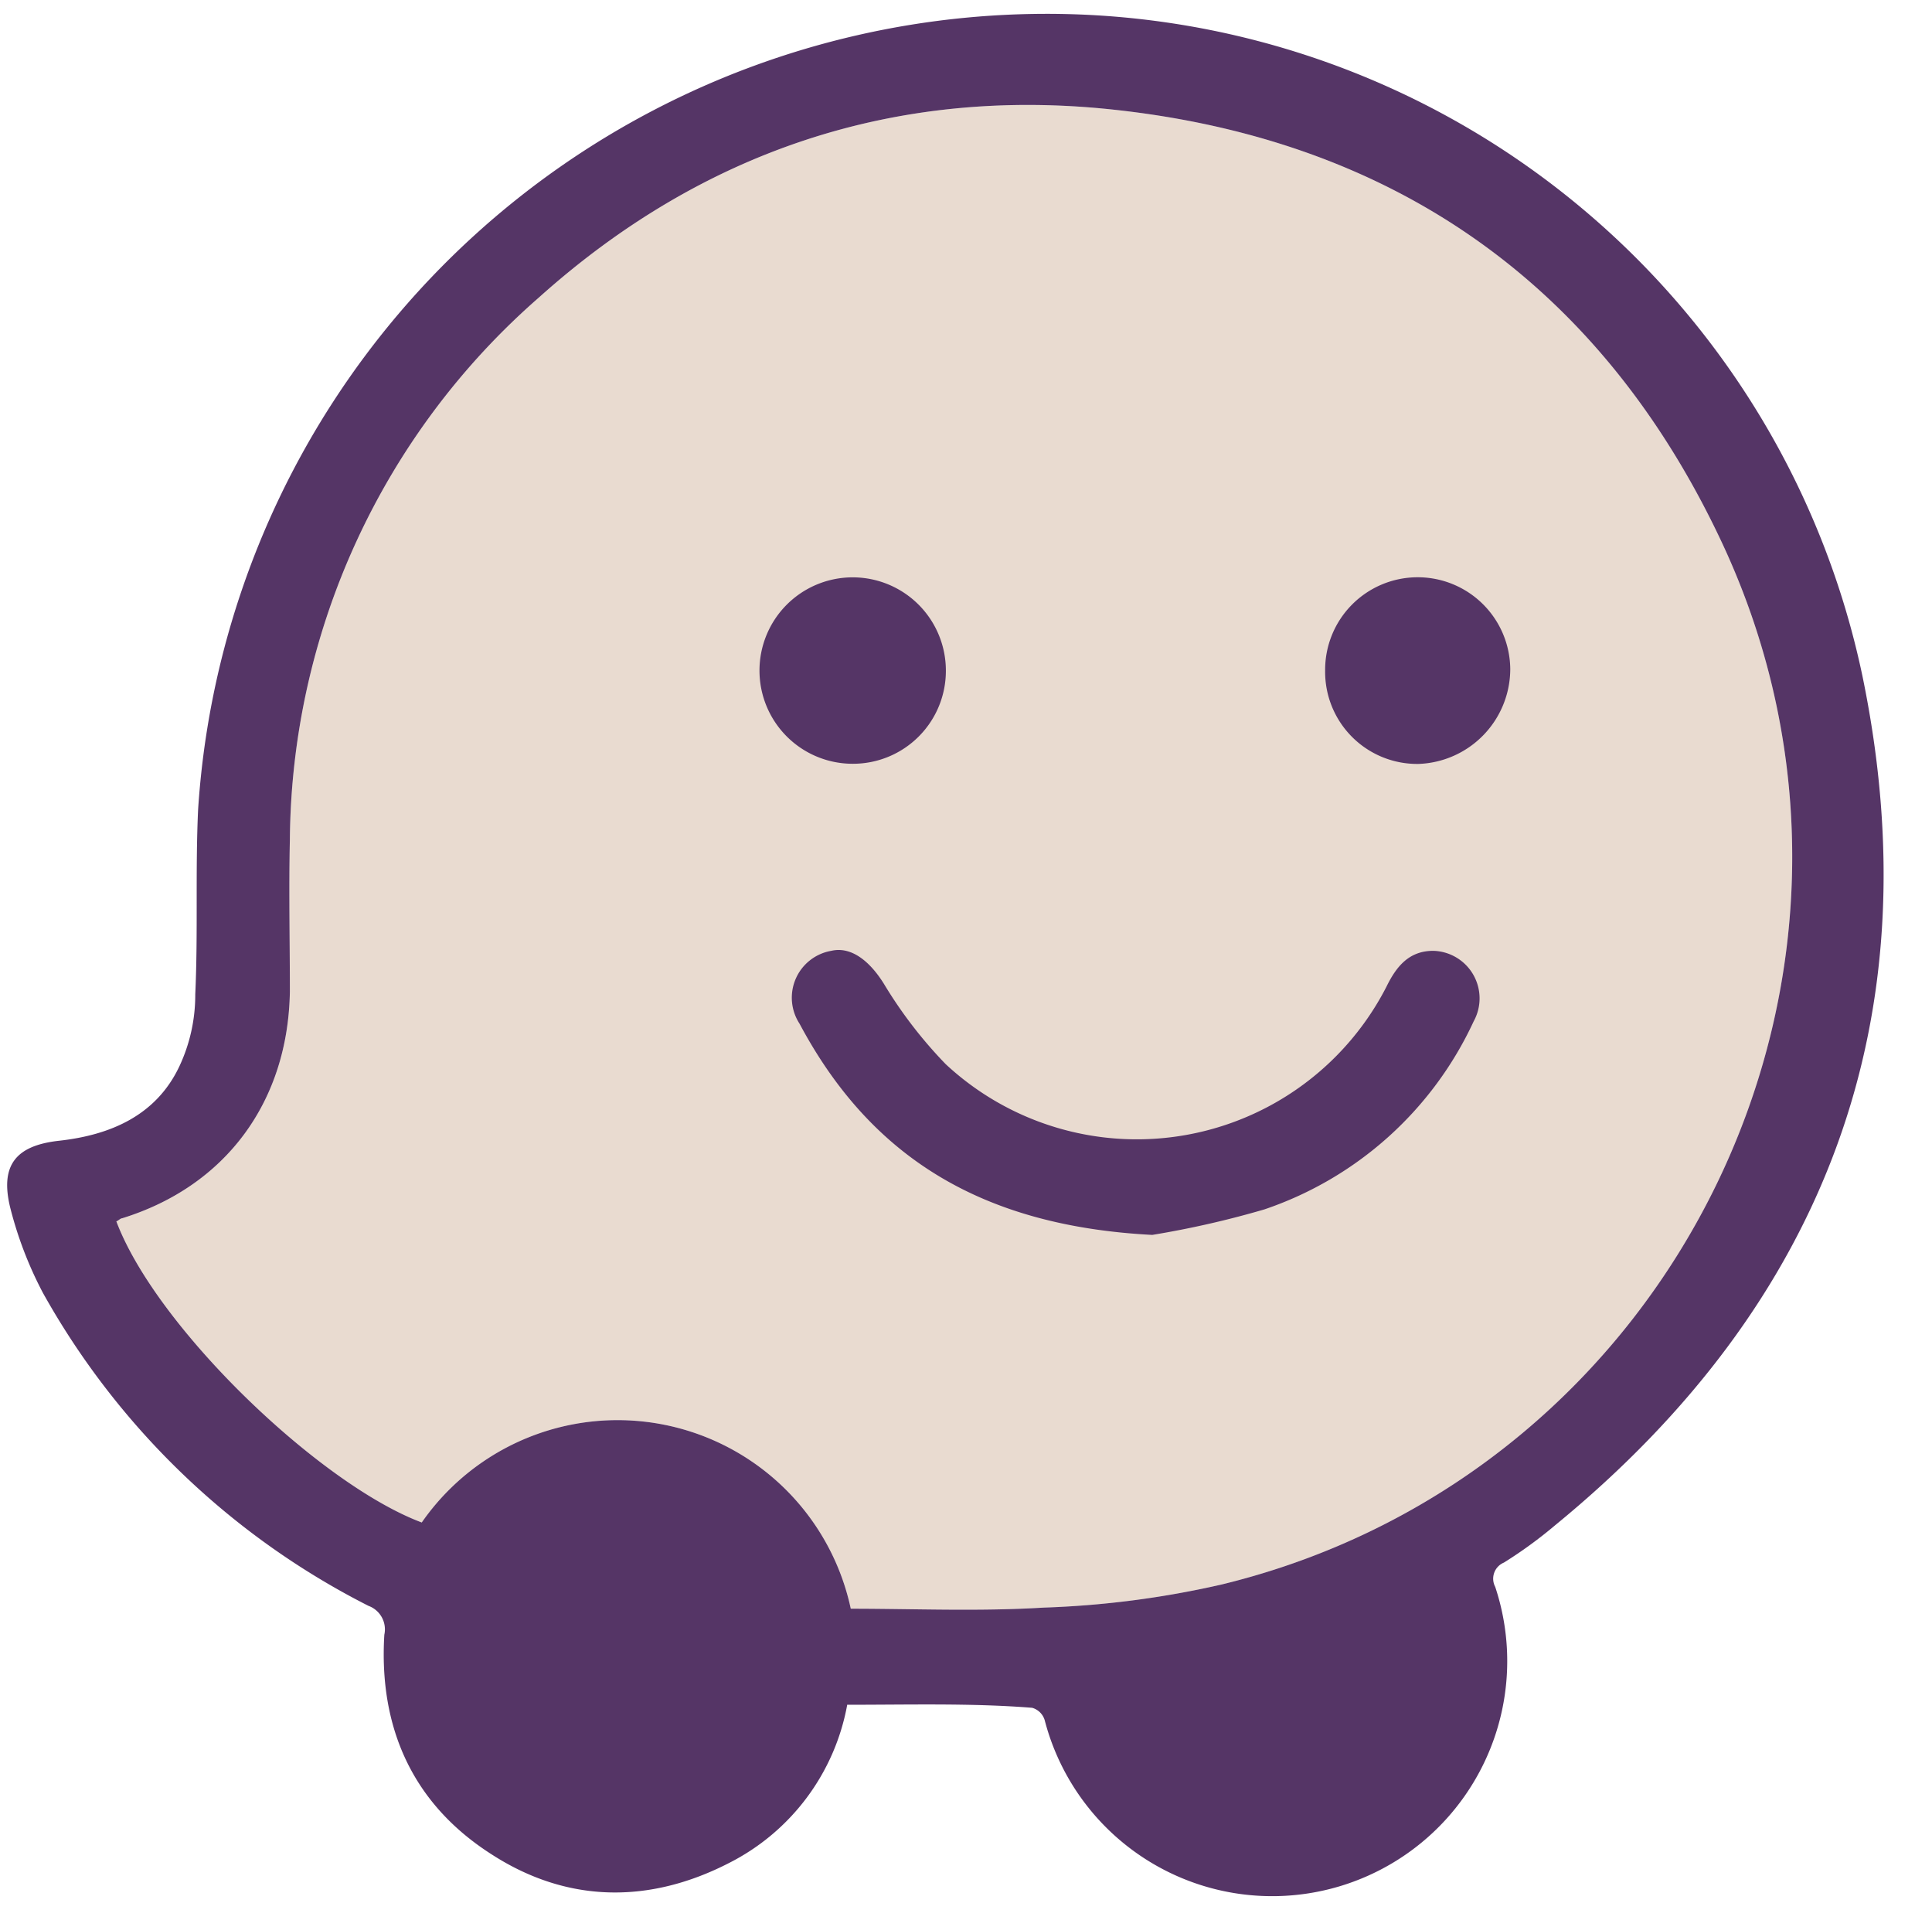
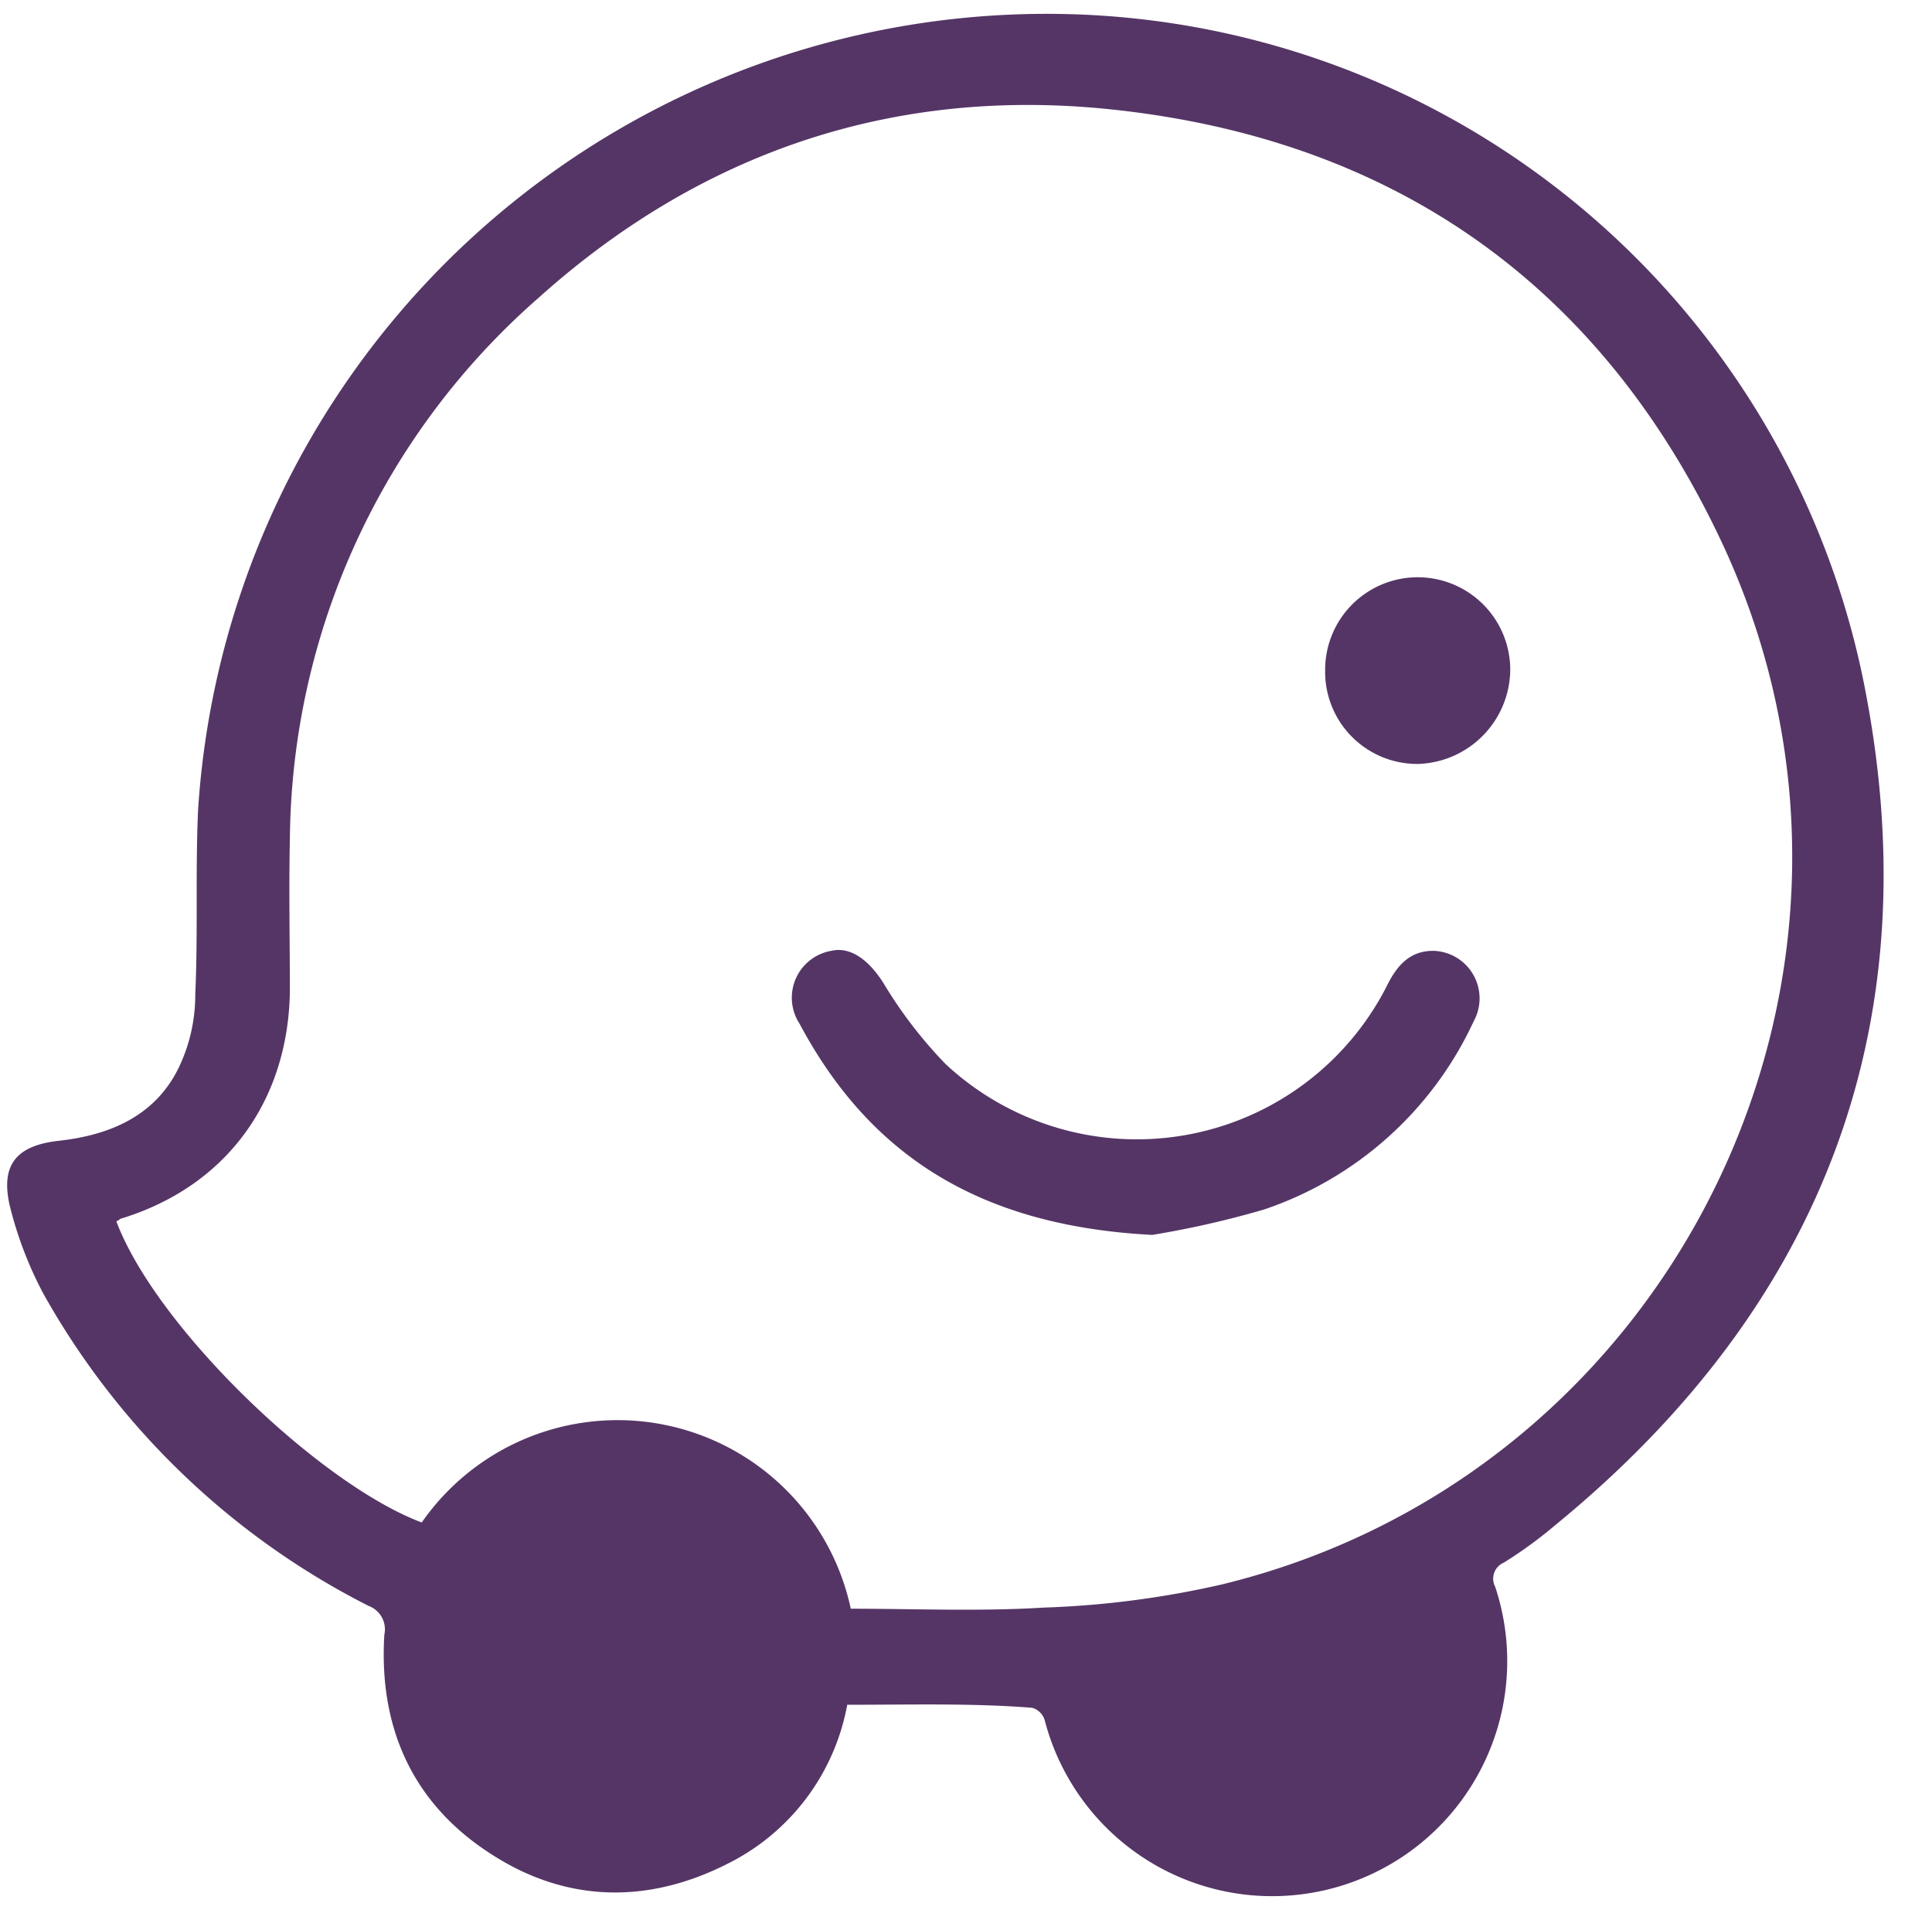
<svg xmlns="http://www.w3.org/2000/svg" data-name="Layer 1" fill="#553566" height="120.5" preserveAspectRatio="xMidYMid meet" version="1" viewBox="-0.4 -0.9 121.9 120.5" width="121.9" zoomAndPan="magnify">
  <g id="change1_1">
-     <path d="M242.34,289.58c4.08,0,8.13.18,12.22-.07a59,59,0,0,0,11.24-1.46c28.78-7,44.14-38.82,31.56-65.71-7.59-16.2-20.62-25.43-38.46-27.33-13.68-1.46-25.9,2.63-36.19,11.86A45.85,45.85,0,0,0,207,241.06c-.07,3.17,0,6.45,0,9.59-.11,6.9-4,12.26-10.58,14.3-.11,0-.29.19-.37.19,2.52,6.71,12.85,16.6,19.27,19a15.05,15.05,0,0,1,27.07,5.44Z" fill="#e9dbd0" transform="translate(-189.11 -189)" />
-   </g>
+     </g>
  <g id="change2_1">
    <path d="M242.16,295.67a14,14,0,0,1-7.41,9.93c-5.07,2.62-10.25,2.55-15-.51-5-3.18-7.15-8-6.79-13.87a1.58,1.58,0,0,0-1-1.82,48.76,48.76,0,0,1-20.54-19.74,24.17,24.17,0,0,1-2.08-5.44c-.62-2.62.37-3.86,3.1-4.16,3.25-.36,6.13-1.6,7.59-4.7a10.59,10.59,0,0,0,1-4.53c.18-3.9,0-7.77.18-11.67A53.66,53.66,0,0,1,256.46,189a52.58,52.58,0,0,1,49.76,41.74c4.45,21.52-2.26,39.55-19.37,53.56a27.7,27.7,0,0,1-3.25,2.37,1.1,1.1,0,0,0-.55,1.53,14.83,14.83,0,1,1-28.42,8.43,1.15,1.15,0,0,0-.8-.8c-3.79-.3-7.7-.19-11.67-.19Zm.18-6.09c4.08,0,8.13.18,12.22-.07a59,59,0,0,0,11.24-1.46c28.78-7,44.14-38.82,31.56-65.71-7.59-16.2-20.62-25.43-38.46-27.33-13.68-1.46-25.9,2.63-36.19,11.86A45.85,45.85,0,0,0,207,241.06c-.07,3.17,0,6.45,0,9.59-.11,6.9-4,12.26-10.58,14.3-.11,0-.29.19-.37.19,2.52,6.71,12.85,16.6,19.27,19a15.05,15.05,0,0,1,27.07,5.44Z" transform="translate(-189.11 -189)" />
  </g>
  <g id="change2_2">
    <path d="M261.42,266c-10.65-.55-17.73-4.82-22.26-13.32a3,3,0,0,1,2-4.6c1.24-.29,2.41.62,3.32,2.08a28.08,28.08,0,0,0,3.9,5.07,17.7,17.7,0,0,0,27.81-4.89c.62-1.27,1.42-2.26,2.95-2.26a3,3,0,0,1,2.55,4.45,22.5,22.5,0,0,1-13.2,11.86,59.32,59.32,0,0,1-7.08,1.61Z" transform="translate(-189.11 -189)" />
  </g>
  <g id="change2_3">
-     <path d="M242.52,236.28a5.88,5.88,0,1,1,5.87-5.88,5.86,5.86,0,0,1-5.87,5.88Z" transform="translate(-189.11 -189)" />
-   </g>
+     </g>
  <g id="change2_4">
    <path d="M284,230.29a6,6,0,0,1-5.8,6,5.81,5.81,0,0,1-5.88-5.88,5.84,5.84,0,1,1,11.68-.11Z" transform="translate(-189.11 -189)" />
  </g>
</svg>